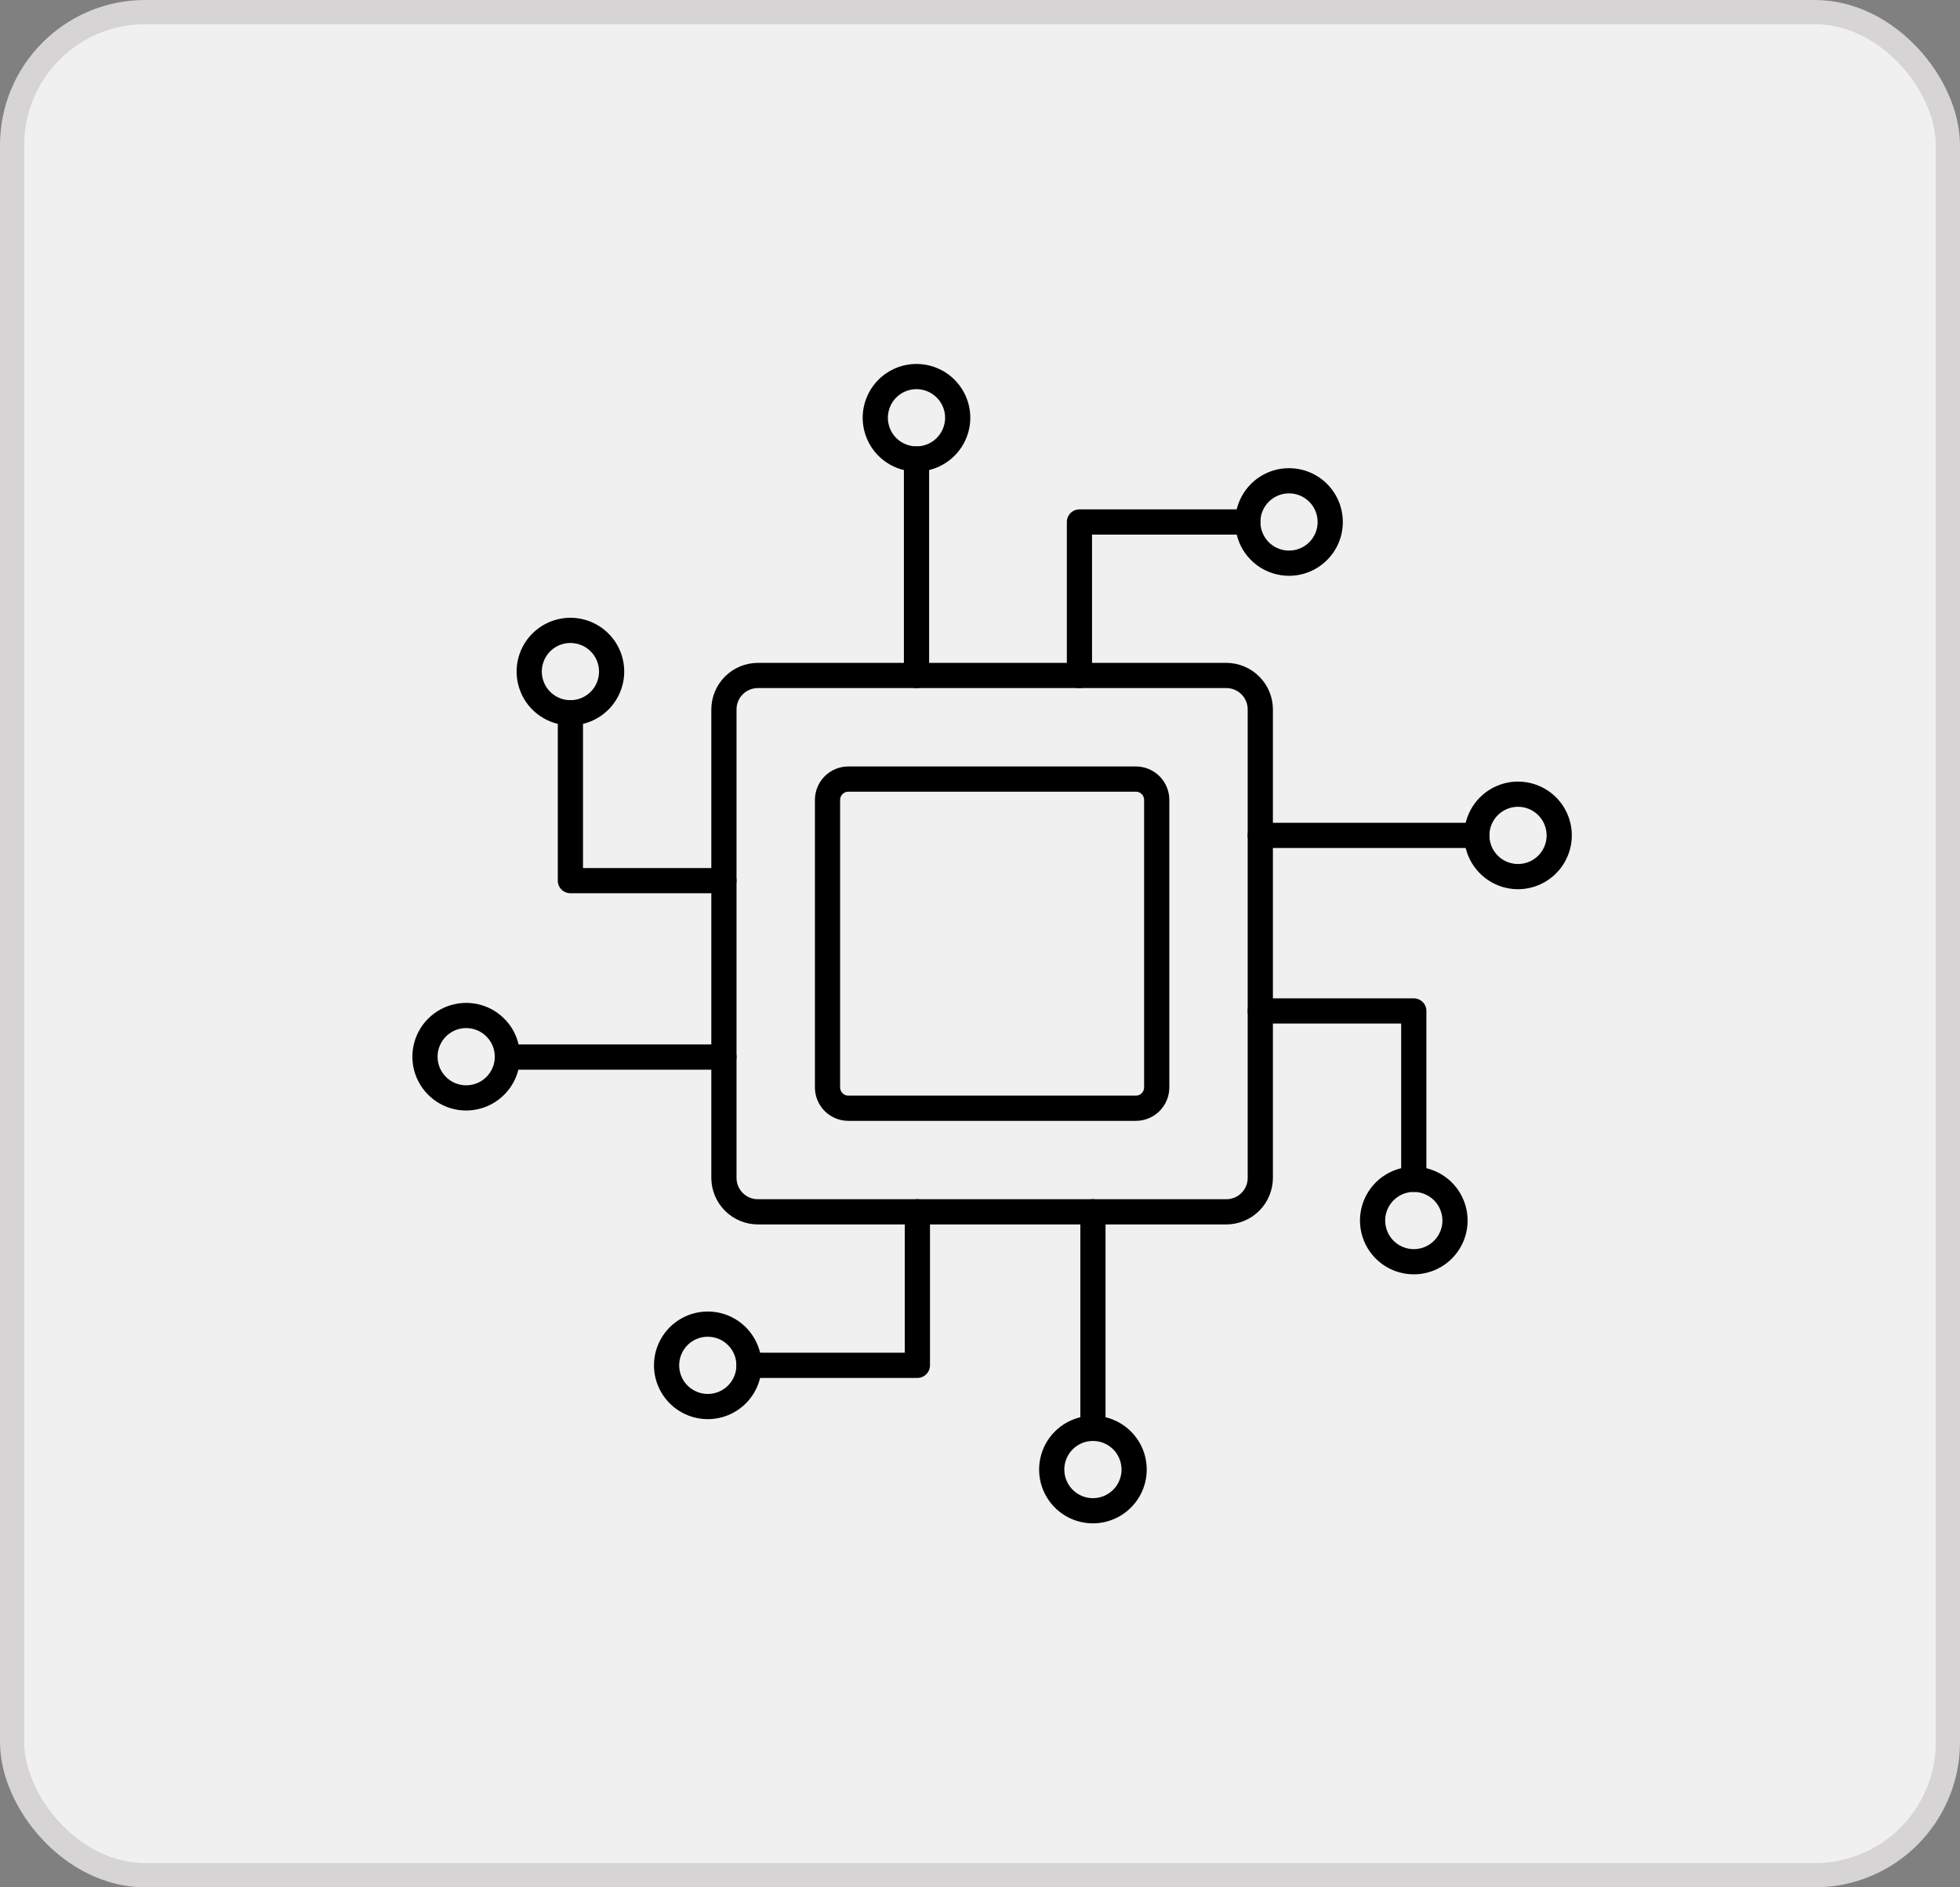
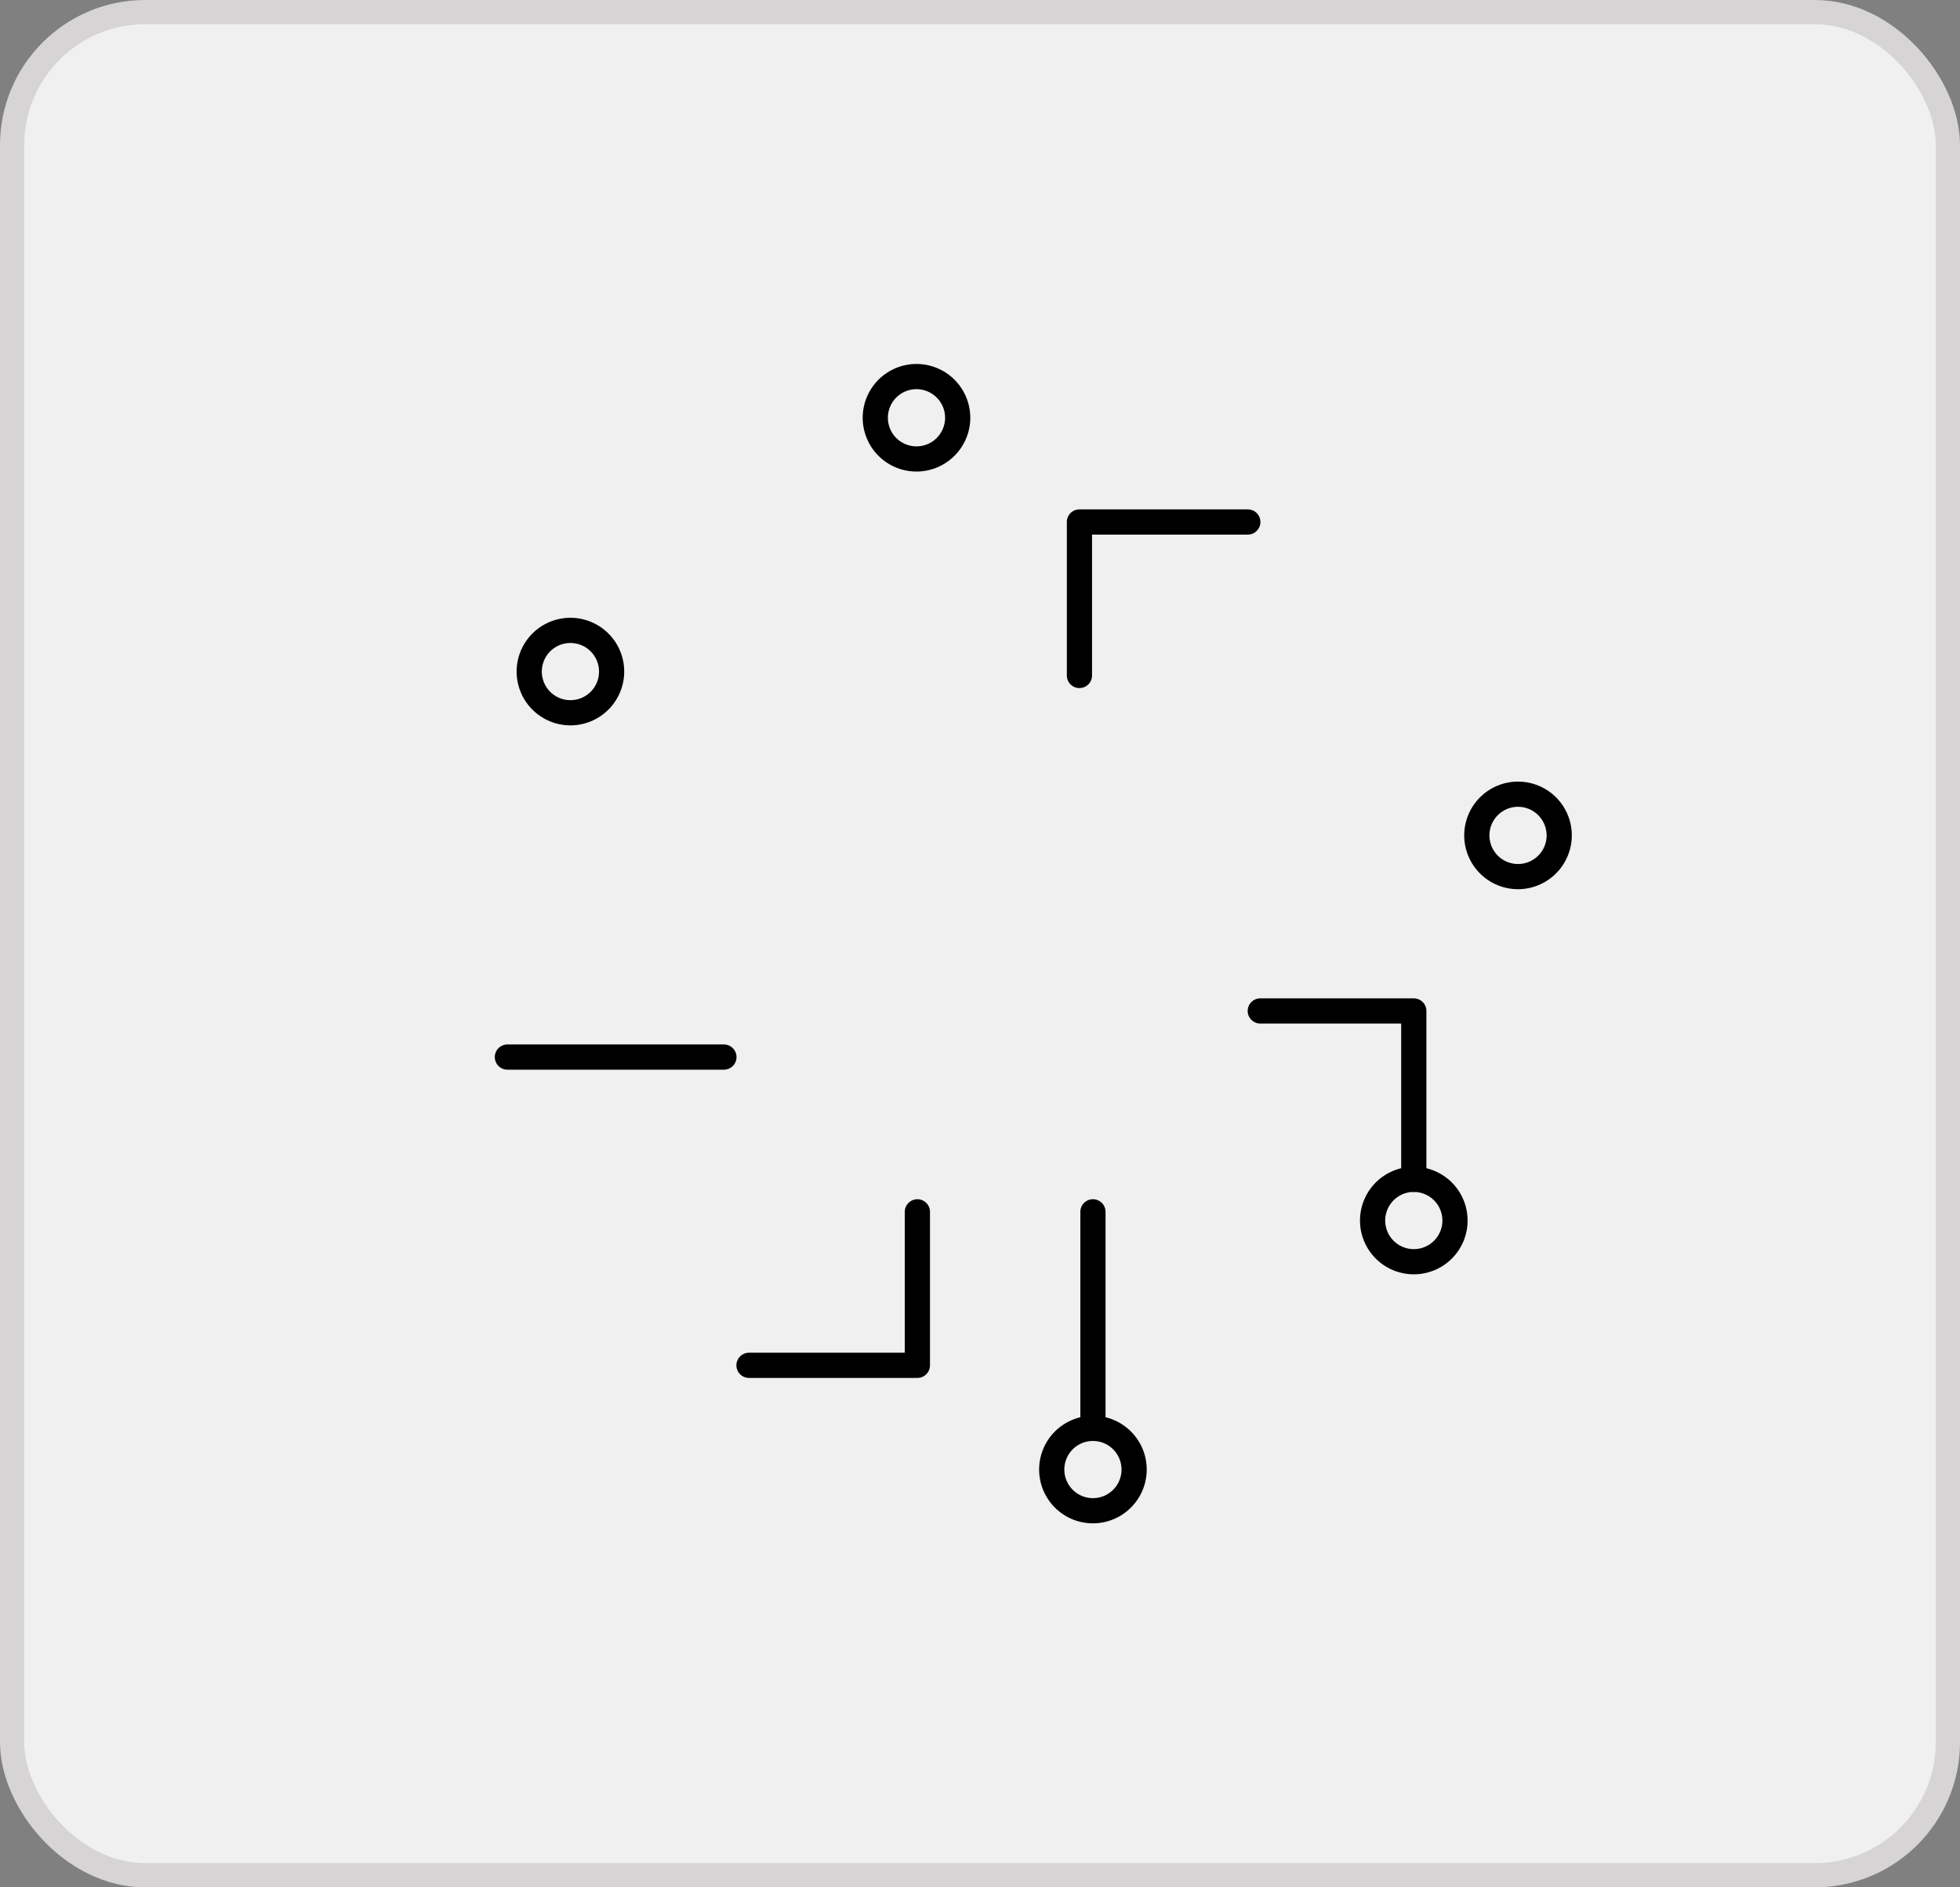
<svg xmlns="http://www.w3.org/2000/svg" width="81" height="78" viewBox="0 0 81 78" fill="none">
  <rect x="0" y="0" width="81" height="78" fill="#808080" stroke="none" />
  <rect x="0.5" y="0.5" width="80" height="77" rx="5.5" fill="#F0F0F0" stroke="#D6D4D4" />
-   <path d="M50.683 50.604H31.318C30.809 50.602 30.321 50.4 29.961 50.039C29.601 49.679 29.398 49.191 29.396 48.682V29.317C29.398 28.808 29.601 28.32 29.961 27.96C30.321 27.6 30.809 27.397 31.318 27.395H50.683C51.192 27.397 51.68 27.6 52.04 27.96C52.401 28.32 52.603 28.808 52.605 29.317V48.682C52.603 49.191 52.401 49.679 52.04 50.039C51.68 50.4 51.192 50.602 50.683 50.604ZM31.318 28.437C31.085 28.437 30.861 28.53 30.696 28.695C30.531 28.86 30.438 29.084 30.438 29.317V48.682C30.438 48.915 30.531 49.139 30.696 49.304C30.861 49.469 31.085 49.562 31.318 49.562H50.683C50.916 49.562 51.14 49.469 51.305 49.304C51.47 49.139 51.563 48.915 51.563 48.682V29.317C51.563 29.084 51.47 28.86 51.305 28.695C51.14 28.53 50.916 28.437 50.683 28.437H31.318Z" fill="black" />
-   <path d="M46.943 46.323H35.058C34.692 46.323 34.341 46.177 34.082 45.919C33.823 45.66 33.678 45.309 33.678 44.943V33.057C33.678 32.691 33.823 32.34 34.082 32.081C34.341 31.822 34.692 31.677 35.058 31.677H46.943C47.309 31.677 47.66 31.822 47.919 32.081C48.178 32.34 48.324 32.691 48.324 33.057V44.943C48.324 45.309 48.178 45.66 47.919 45.919C47.66 46.177 47.309 46.323 46.943 46.323ZM35.058 32.719C34.968 32.719 34.882 32.754 34.819 32.818C34.755 32.881 34.719 32.967 34.719 33.057V44.943C34.719 45.032 34.755 45.118 34.819 45.182C34.882 45.245 34.968 45.281 35.058 45.281H46.943C47.033 45.281 47.119 45.245 47.183 45.182C47.246 45.118 47.282 45.032 47.282 44.943V33.057C47.282 32.967 47.246 32.881 47.183 32.818C47.119 32.754 47.033 32.719 46.943 32.719H35.058ZM37.876 28.437C37.737 28.437 37.605 28.383 37.507 28.285C37.41 28.187 37.355 28.055 37.355 27.916V18.969C37.355 18.831 37.41 18.698 37.507 18.6C37.605 18.503 37.737 18.448 37.876 18.448C38.014 18.448 38.146 18.503 38.244 18.6C38.342 18.698 38.397 18.831 38.397 18.969V27.916C38.397 28.055 38.342 28.187 38.244 28.285C38.146 28.383 38.014 28.437 37.876 28.437Z" fill="black" />
  <path d="M37.875 19.489C37.435 19.489 37.005 19.359 36.64 19.115C36.274 18.87 35.989 18.523 35.821 18.116C35.652 17.71 35.608 17.263 35.694 16.832C35.78 16.4 35.992 16.004 36.303 15.693C36.614 15.382 37.01 15.17 37.441 15.084C37.873 14.998 38.32 15.043 38.726 15.211C39.133 15.379 39.48 15.664 39.724 16.03C39.969 16.396 40.099 16.826 40.099 17.265C40.098 17.855 39.863 18.42 39.446 18.837C39.029 19.253 38.465 19.488 37.875 19.489ZM37.875 16.083C37.641 16.083 37.413 16.152 37.218 16.282C37.024 16.412 36.873 16.597 36.783 16.813C36.694 17.029 36.67 17.267 36.716 17.496C36.761 17.726 36.874 17.936 37.039 18.102C37.205 18.267 37.415 18.379 37.645 18.425C37.874 18.471 38.112 18.447 38.328 18.358C38.544 18.268 38.728 18.117 38.858 17.922C38.988 17.728 39.058 17.499 39.058 17.265C39.058 16.952 38.933 16.651 38.711 16.43C38.489 16.208 38.189 16.083 37.875 16.083ZM44.61 28.437C44.471 28.437 44.339 28.383 44.241 28.285C44.144 28.187 44.089 28.055 44.089 27.916V21.573C44.089 21.435 44.144 21.302 44.241 21.204C44.339 21.107 44.471 21.052 44.61 21.052H51.568C51.706 21.052 51.839 21.107 51.936 21.204C52.034 21.302 52.089 21.435 52.089 21.573C52.089 21.711 52.034 21.843 51.936 21.941C51.839 22.039 51.706 22.094 51.568 22.094H45.13V27.916C45.13 28.055 45.076 28.187 44.978 28.285C44.88 28.383 44.748 28.437 44.61 28.437Z" fill="black" />
-   <path d="M53.271 23.797C52.831 23.797 52.401 23.666 52.035 23.422C51.669 23.177 51.385 22.83 51.216 22.424C51.048 22.017 51.004 21.57 51.09 21.139C51.175 20.707 51.387 20.311 51.698 20C52.009 19.689 52.406 19.477 52.837 19.391C53.268 19.306 53.715 19.35 54.122 19.518C54.528 19.686 54.876 19.971 55.12 20.337C55.364 20.703 55.495 21.133 55.495 21.573C55.495 22.162 55.261 22.728 54.843 23.145C54.426 23.562 53.861 23.797 53.271 23.797ZM53.271 20.39C53.037 20.39 52.808 20.46 52.614 20.59C52.42 20.72 52.268 20.904 52.178 21.12C52.089 21.336 52.066 21.574 52.111 21.803C52.157 22.033 52.27 22.243 52.435 22.409C52.6 22.574 52.811 22.686 53.04 22.732C53.27 22.778 53.507 22.754 53.723 22.665C53.939 22.575 54.124 22.424 54.254 22.229C54.384 22.035 54.453 21.806 54.453 21.573C54.453 21.259 54.329 20.958 54.107 20.737C53.885 20.515 53.584 20.39 53.271 20.39ZM61.031 35.047H52.083C51.945 35.047 51.813 34.992 51.715 34.894C51.617 34.796 51.562 34.664 51.562 34.526C51.562 34.388 51.617 34.255 51.715 34.157C51.813 34.06 51.945 34.005 52.083 34.005H61.031C61.169 34.005 61.302 34.06 61.4 34.157C61.497 34.255 61.552 34.388 61.552 34.526C61.552 34.664 61.497 34.796 61.4 34.894C61.302 34.992 61.169 35.047 61.031 35.047Z" fill="black" />
  <path d="M62.734 36.75C62.294 36.75 61.864 36.619 61.499 36.375C61.133 36.13 60.848 35.783 60.68 35.377C60.511 34.97 60.467 34.523 60.553 34.092C60.639 33.66 60.851 33.264 61.162 32.953C61.473 32.642 61.869 32.43 62.3 32.344C62.732 32.259 63.179 32.303 63.585 32.471C63.992 32.639 64.339 32.924 64.584 33.29C64.828 33.656 64.958 34.086 64.958 34.526C64.957 35.115 64.722 35.68 64.305 36.097C63.889 36.514 63.324 36.748 62.734 36.75ZM62.734 33.343C62.501 33.343 62.272 33.413 62.078 33.543C61.883 33.673 61.732 33.857 61.642 34.073C61.553 34.289 61.529 34.527 61.575 34.756C61.62 34.986 61.733 35.196 61.898 35.362C62.064 35.527 62.274 35.64 62.504 35.685C62.733 35.731 62.971 35.708 63.187 35.618C63.403 35.529 63.587 35.377 63.717 35.183C63.847 34.988 63.917 34.76 63.917 34.526C63.917 34.212 63.792 33.911 63.57 33.69C63.349 33.468 63.048 33.343 62.734 33.343ZM58.427 49.26C58.289 49.26 58.157 49.205 58.059 49.108C57.961 49.01 57.906 48.877 57.906 48.739V42.302H52.083C51.945 42.302 51.813 42.247 51.715 42.149C51.617 42.051 51.562 41.919 51.562 41.781C51.562 41.643 51.617 41.51 51.715 41.413C51.813 41.315 51.945 41.26 52.083 41.26H58.427C58.565 41.26 58.698 41.315 58.795 41.413C58.893 41.51 58.948 41.643 58.948 41.781V48.739C58.948 48.877 58.893 49.01 58.795 49.108C58.698 49.205 58.565 49.26 58.427 49.26Z" fill="black" />
  <path d="M58.427 52.666C57.987 52.666 57.556 52.536 57.19 52.291C56.824 52.045 56.539 51.697 56.371 51.29C56.203 50.883 56.16 50.435 56.247 50.003C56.334 49.571 56.548 49.175 56.86 48.864C57.173 48.554 57.571 48.343 58.003 48.259C58.436 48.175 58.883 48.222 59.289 48.392C59.695 48.563 60.042 48.851 60.284 49.218C60.527 49.586 60.654 50.018 60.651 50.458C60.647 51.045 60.411 51.607 59.994 52.021C59.578 52.434 59.014 52.666 58.427 52.666ZM58.427 49.26C58.194 49.26 57.966 49.329 57.772 49.459C57.578 49.588 57.427 49.771 57.337 49.987C57.247 50.202 57.222 50.439 57.267 50.667C57.311 50.896 57.422 51.107 57.586 51.273C57.75 51.439 57.959 51.553 58.187 51.6C58.416 51.648 58.653 51.626 58.869 51.539C59.085 51.452 59.271 51.303 59.403 51.111C59.535 50.918 59.607 50.691 59.61 50.458C59.612 50.302 59.583 50.146 59.524 50.001C59.466 49.856 59.379 49.724 59.269 49.612C59.159 49.501 59.028 49.412 58.883 49.352C58.739 49.291 58.584 49.26 58.427 49.26ZM29.917 44.208H20.969C20.831 44.208 20.698 44.153 20.601 44.056C20.503 43.958 20.448 43.825 20.448 43.687C20.448 43.549 20.503 43.417 20.601 43.319C20.698 43.221 20.831 43.166 20.969 43.166H29.917C30.055 43.166 30.188 43.221 30.285 43.319C30.383 43.417 30.438 43.549 30.438 43.687C30.438 43.825 30.383 43.958 30.285 44.056C30.188 44.153 30.055 44.208 29.917 44.208Z" fill="black" />
-   <path d="M19.266 45.896C18.825 45.896 18.395 45.765 18.029 45.52C17.663 45.275 17.378 44.926 17.21 44.519C17.042 44.112 16.999 43.664 17.086 43.232C17.173 42.8 17.386 42.404 17.699 42.094C18.012 41.783 18.409 41.573 18.842 41.489C19.274 41.404 19.722 41.451 20.128 41.621C20.534 41.792 20.88 42.08 21.123 42.447C21.365 42.815 21.493 43.247 21.49 43.687C21.484 44.274 21.248 44.835 20.831 45.248C20.415 45.662 19.853 45.894 19.266 45.896ZM19.266 42.489C19.033 42.489 18.805 42.558 18.611 42.688C18.417 42.817 18.265 43.001 18.175 43.216C18.085 43.431 18.061 43.668 18.105 43.897C18.15 44.126 18.261 44.336 18.424 44.502C18.588 44.668 18.797 44.782 19.026 44.829C19.254 44.877 19.491 44.855 19.708 44.768C19.924 44.681 20.11 44.532 20.241 44.34C20.373 44.148 20.445 43.92 20.448 43.687C20.45 43.531 20.421 43.375 20.363 43.23C20.304 43.085 20.218 42.953 20.108 42.841C19.997 42.73 19.866 42.641 19.722 42.581C19.578 42.52 19.422 42.489 19.266 42.489ZM29.917 36.916H23.573C23.435 36.916 23.303 36.862 23.205 36.764C23.107 36.666 23.052 36.534 23.052 36.396V29.458C23.052 29.32 23.107 29.188 23.205 29.09C23.303 28.992 23.435 28.937 23.573 28.937C23.711 28.937 23.844 28.992 23.942 29.09C24.039 29.188 24.094 29.32 24.094 29.458V35.875H29.917C30.055 35.875 30.188 35.93 30.285 36.027C30.383 36.125 30.438 36.258 30.438 36.396C30.438 36.534 30.383 36.666 30.285 36.764C30.188 36.862 30.055 36.916 29.917 36.916Z" fill="black" />
  <path d="M23.574 29.979C23.134 29.979 22.704 29.849 22.338 29.604C21.972 29.36 21.687 29.013 21.519 28.606C21.351 28.2 21.306 27.753 21.392 27.321C21.478 26.89 21.69 26.494 22.001 26.183C22.312 25.872 22.708 25.66 23.14 25.574C23.571 25.488 24.018 25.532 24.425 25.701C24.831 25.869 25.178 26.154 25.423 26.52C25.667 26.885 25.797 27.315 25.797 27.755C25.796 28.345 25.561 28.91 25.145 29.326C24.728 29.743 24.163 29.978 23.574 29.979ZM23.574 26.573C23.34 26.573 23.111 26.642 22.917 26.772C22.722 26.902 22.571 27.087 22.481 27.303C22.392 27.519 22.368 27.756 22.414 27.986C22.46 28.215 22.572 28.426 22.738 28.591C22.903 28.757 23.114 28.869 23.343 28.915C23.572 28.96 23.81 28.937 24.026 28.848C24.242 28.758 24.427 28.607 24.557 28.412C24.686 28.218 24.756 27.989 24.756 27.755C24.756 27.442 24.631 27.141 24.41 26.919C24.188 26.698 23.887 26.573 23.574 26.573ZM45.167 59.552C45.029 59.552 44.897 59.497 44.799 59.4C44.701 59.302 44.647 59.169 44.647 59.031V50.083C44.647 49.945 44.701 49.813 44.799 49.715C44.897 49.617 45.029 49.562 45.167 49.562C45.306 49.562 45.438 49.617 45.536 49.715C45.633 49.813 45.688 49.945 45.688 50.083V59.031C45.688 59.169 45.633 59.302 45.536 59.4C45.438 59.497 45.306 59.552 45.167 59.552Z" fill="black" />
  <path d="M45.167 62.958C44.727 62.958 44.297 62.828 43.931 62.583C43.566 62.339 43.281 61.992 43.112 61.585C42.944 61.179 42.9 60.732 42.986 60.3C43.072 59.869 43.283 59.473 43.594 59.162C43.905 58.851 44.302 58.639 44.733 58.553C45.164 58.467 45.612 58.511 46.018 58.679C46.424 58.848 46.772 59.133 47.016 59.499C47.261 59.864 47.391 60.294 47.391 60.734C47.389 61.324 47.155 61.889 46.738 62.305C46.321 62.722 45.756 62.957 45.167 62.958ZM45.167 59.552C44.933 59.552 44.705 59.621 44.51 59.751C44.316 59.881 44.164 60.066 44.075 60.282C43.985 60.498 43.962 60.736 44.007 60.965C44.053 61.194 44.166 61.405 44.331 61.57C44.496 61.736 44.707 61.848 44.936 61.894C45.166 61.939 45.403 61.916 45.619 61.827C45.835 61.737 46.02 61.586 46.15 61.391C46.28 61.197 46.349 60.968 46.349 60.734C46.349 60.421 46.225 60.12 46.003 59.898C45.781 59.676 45.48 59.552 45.167 59.552ZM37.912 56.948H30.953C30.815 56.948 30.683 56.893 30.585 56.795C30.487 56.697 30.433 56.565 30.433 56.427C30.433 56.289 30.487 56.156 30.585 56.059C30.683 55.961 30.815 55.906 30.953 55.906H37.391V50.083C37.391 49.945 37.446 49.812 37.543 49.715C37.641 49.617 37.774 49.562 37.912 49.562C38.05 49.562 38.182 49.617 38.28 49.715C38.378 49.812 38.433 49.945 38.433 50.083V56.427C38.433 56.565 38.378 56.697 38.28 56.795C38.182 56.893 38.05 56.948 37.912 56.948Z" fill="black" />
-   <path d="M29.25 58.651C28.81 58.651 28.38 58.52 28.015 58.276C27.649 58.032 27.364 57.684 27.196 57.278C27.027 56.872 26.983 56.424 27.069 55.993C27.155 55.562 27.367 55.165 27.678 54.854C27.989 54.543 28.385 54.331 28.816 54.246C29.248 54.16 29.695 54.204 30.101 54.372C30.508 54.541 30.855 54.826 31.099 55.191C31.344 55.557 31.474 55.987 31.474 56.427C31.474 57.017 31.24 57.582 30.823 57.999C30.406 58.417 29.84 58.651 29.25 58.651ZM29.25 55.245C29.016 55.245 28.788 55.314 28.593 55.444C28.399 55.574 28.247 55.758 28.158 55.974C28.069 56.191 28.045 56.428 28.091 56.658C28.136 56.887 28.249 57.098 28.414 57.263C28.58 57.428 28.79 57.541 29.02 57.587C29.249 57.632 29.487 57.609 29.703 57.519C29.919 57.43 30.103 57.278 30.233 57.084C30.363 56.889 30.433 56.661 30.433 56.427C30.433 56.113 30.308 55.813 30.086 55.591C29.864 55.369 29.564 55.245 29.25 55.245Z" fill="black" />
</svg>